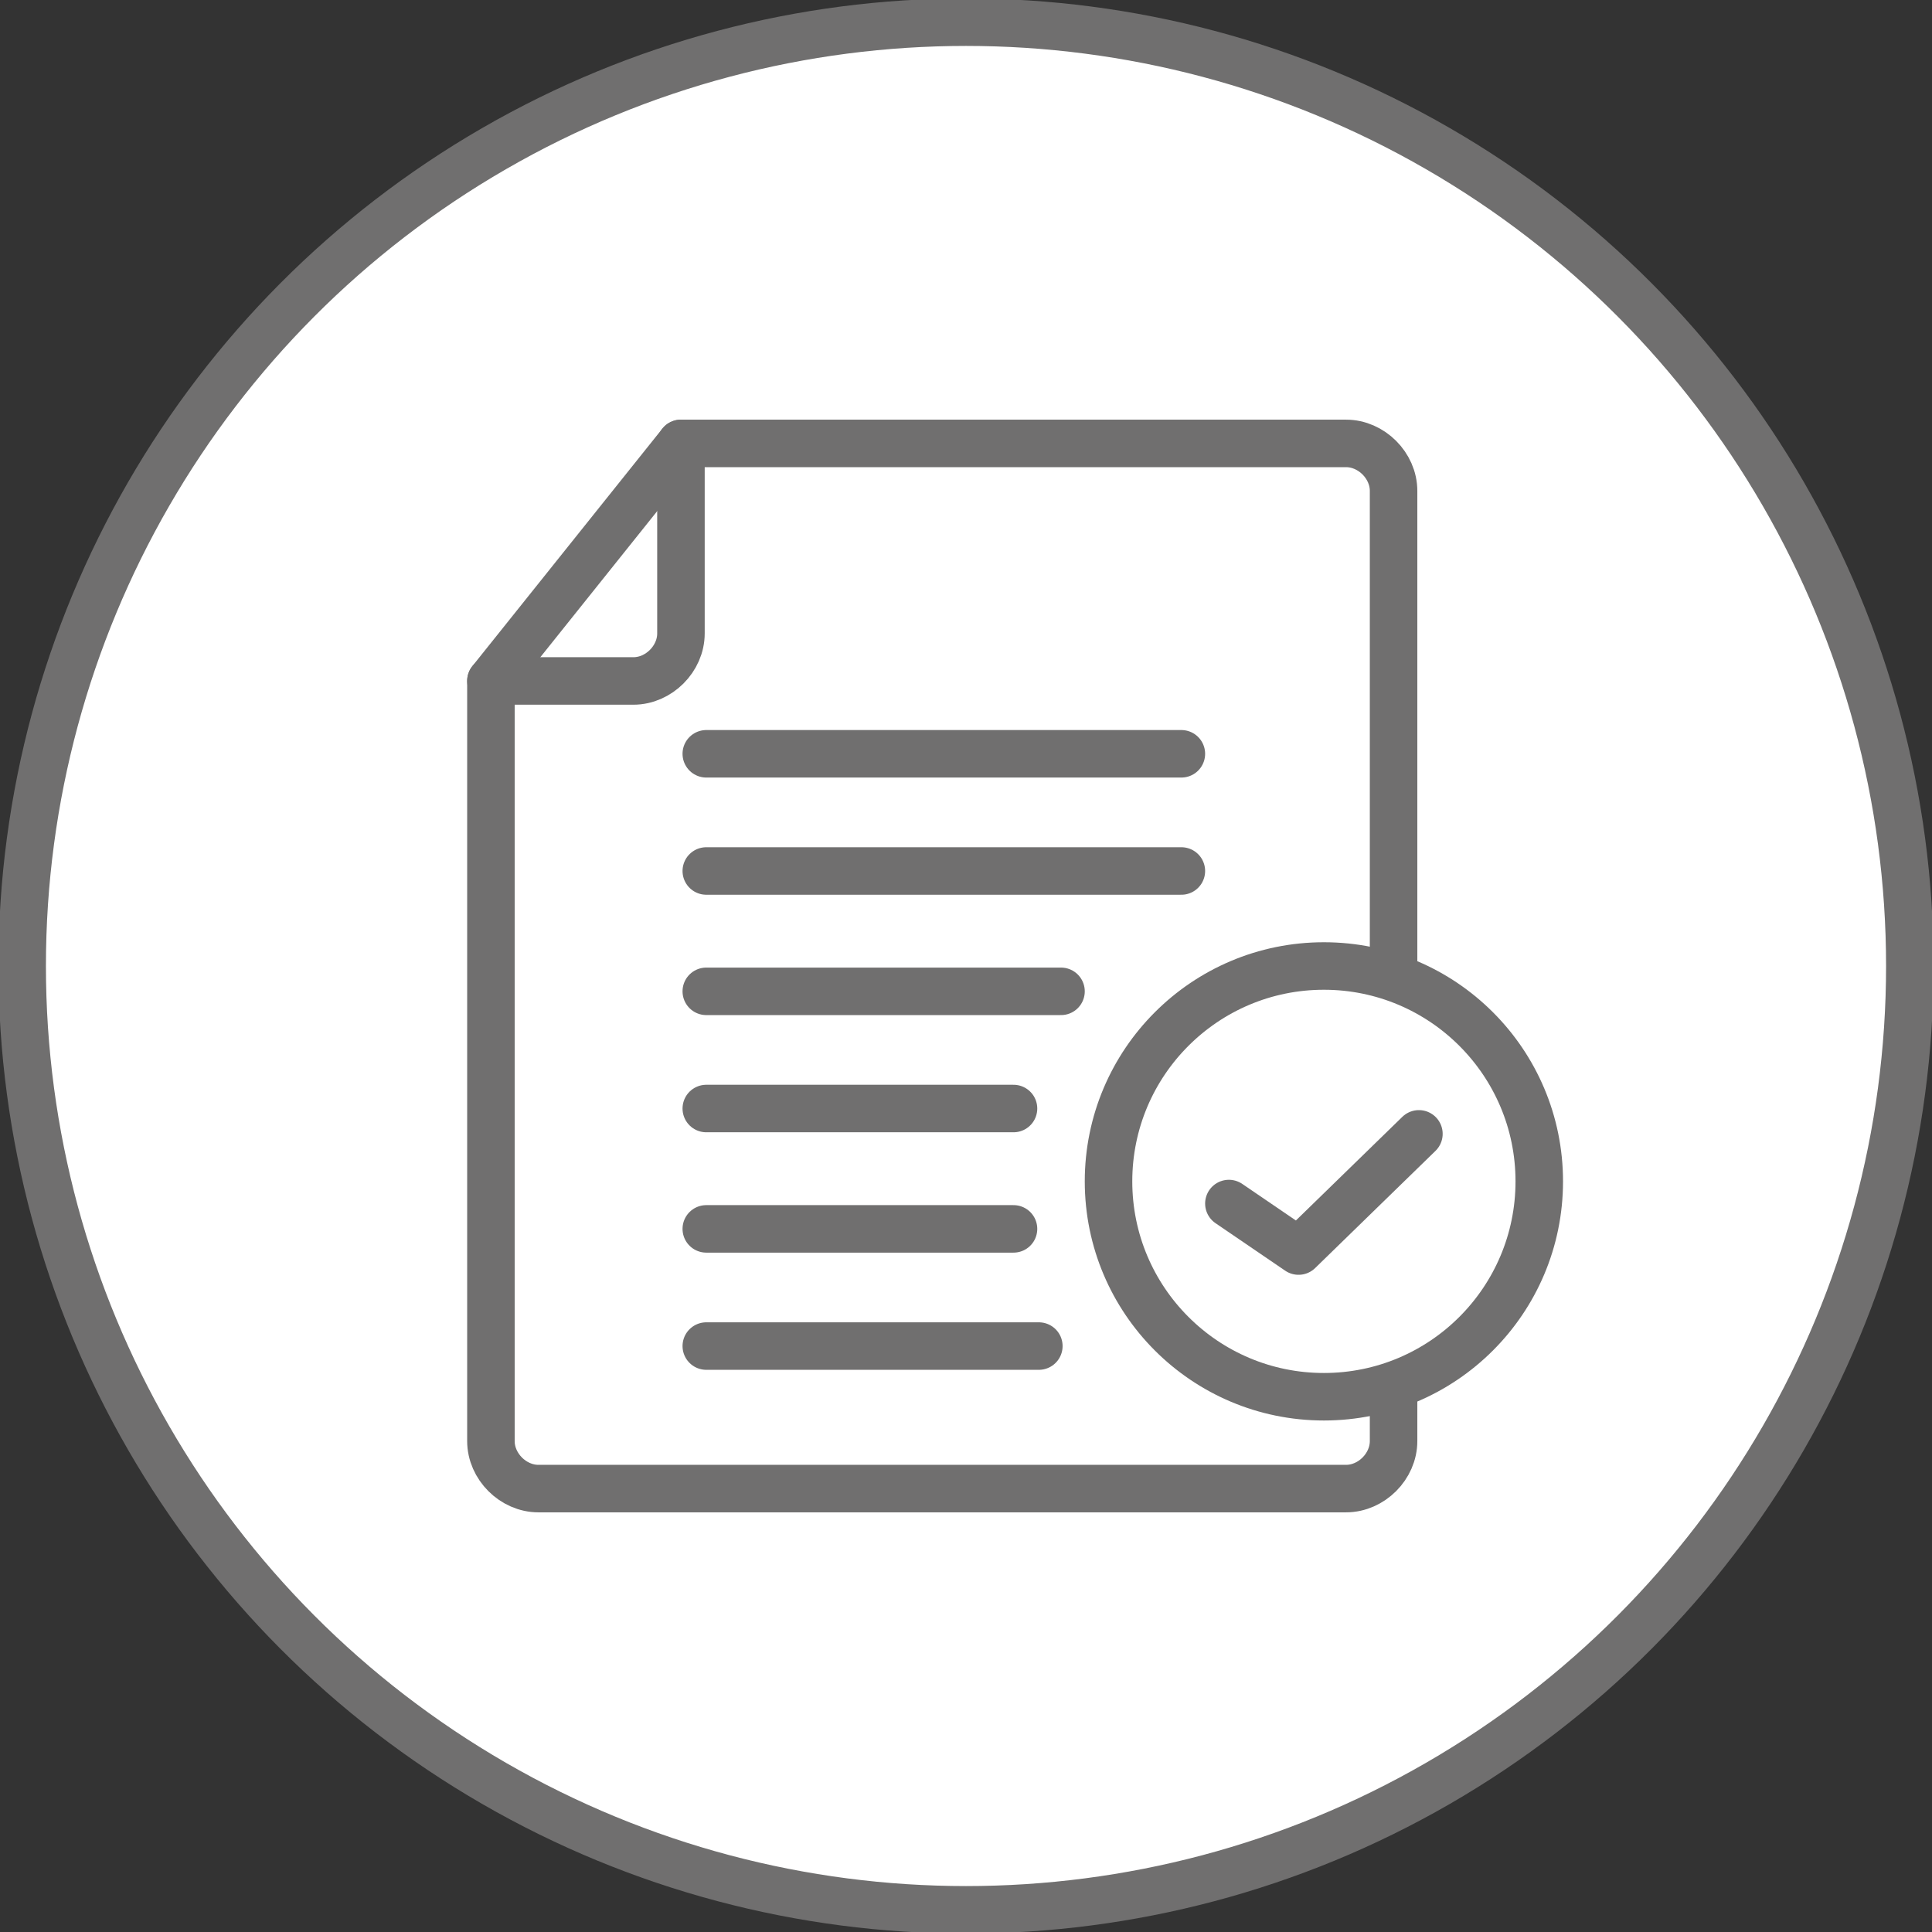
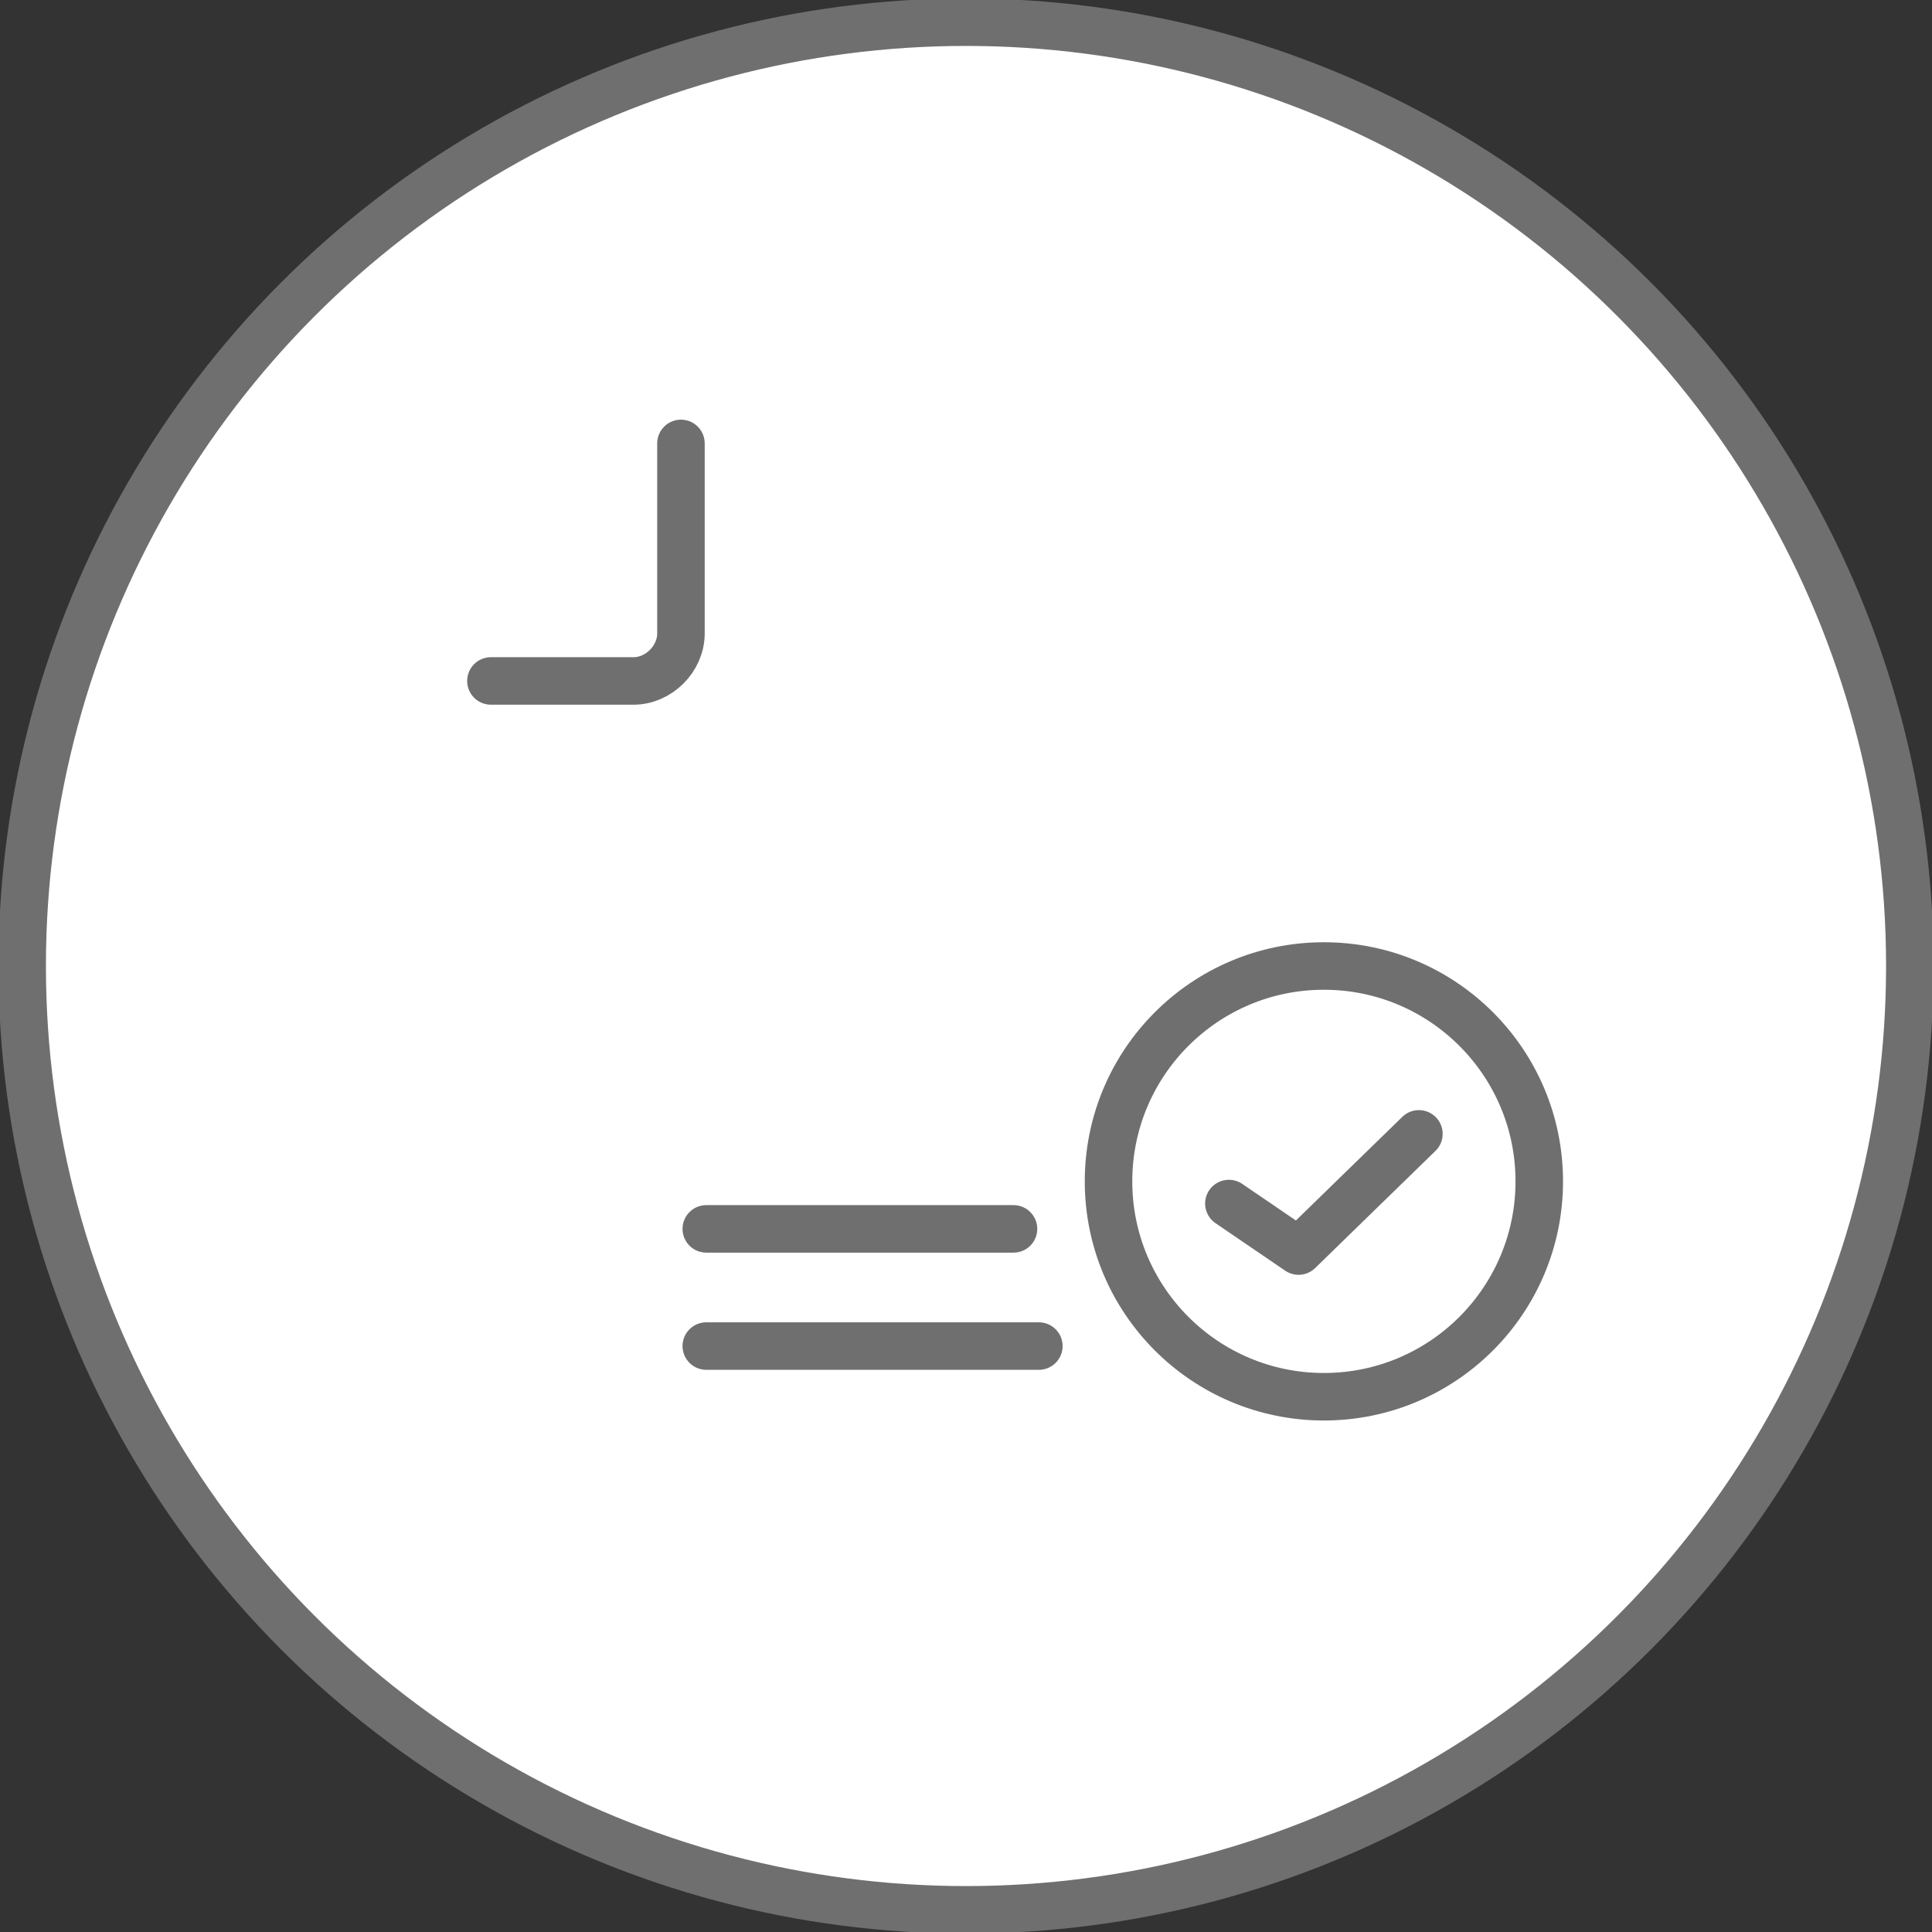
<svg xmlns="http://www.w3.org/2000/svg" version="1.1" id="Warstwa_1" x="0px" y="0px" viewBox="0 0 61 61" style="enable-background:new 0 0 61 61;" xml:space="preserve">
  <rect x="0" y="0" width="61" height="61" fill="#333333" stroke="none" />
  <style type="text/css">
	.st0{fill:#FFFFFF;stroke:#706F6F;stroke-width:1.5;}
	.st1{fill:none;stroke:#706F6F;stroke-width:1.5;stroke-linecap:round;stroke-linejoin:round;stroke-miterlimit:10;}
</style>
  <circle class="st0" cx="30.5" cy="30.5" r="29.8" />
  <g id="Layer_1">
    <g>
-       <path class="st1" d="M44,44v1.5c0,0.8-0.7,1.5-1.5,1.5H17c-0.8,0-1.5-0.7-1.5-1.5v-24l6-7.5h21c0.8,0,1.5,0.7,1.5,1.5v15" />
      <path class="st1" d="M21.5,14v6c0,0.8-0.7,1.5-1.5,1.5h-4.5" />
      <circle class="st1" cx="41.8" cy="37.3" r="6.8" />
      <polyline class="st1" points="38.8,38 41,39.5 44.8,35.8   " />
-       <line class="st1" x1="22.3" y1="23.8" x2="37.3" y2="23.8" />
-       <line class="st1" x1="22.3" y1="27.5" x2="37.3" y2="27.5" />
-       <line class="st1" x1="22.3" y1="31.3" x2="33.5" y2="31.3" />
-       <line class="st1" x1="22.3" y1="35" x2="32" y2="35" />
      <line class="st1" x1="22.3" y1="38.8" x2="32" y2="38.8" />
      <line class="st1" x1="22.3" y1="42.5" x2="32.8" y2="42.5" />
    </g>
  </g>
  <g id="Layer_2">
</g>
  <g id="Layer_3">
</g>
</svg>